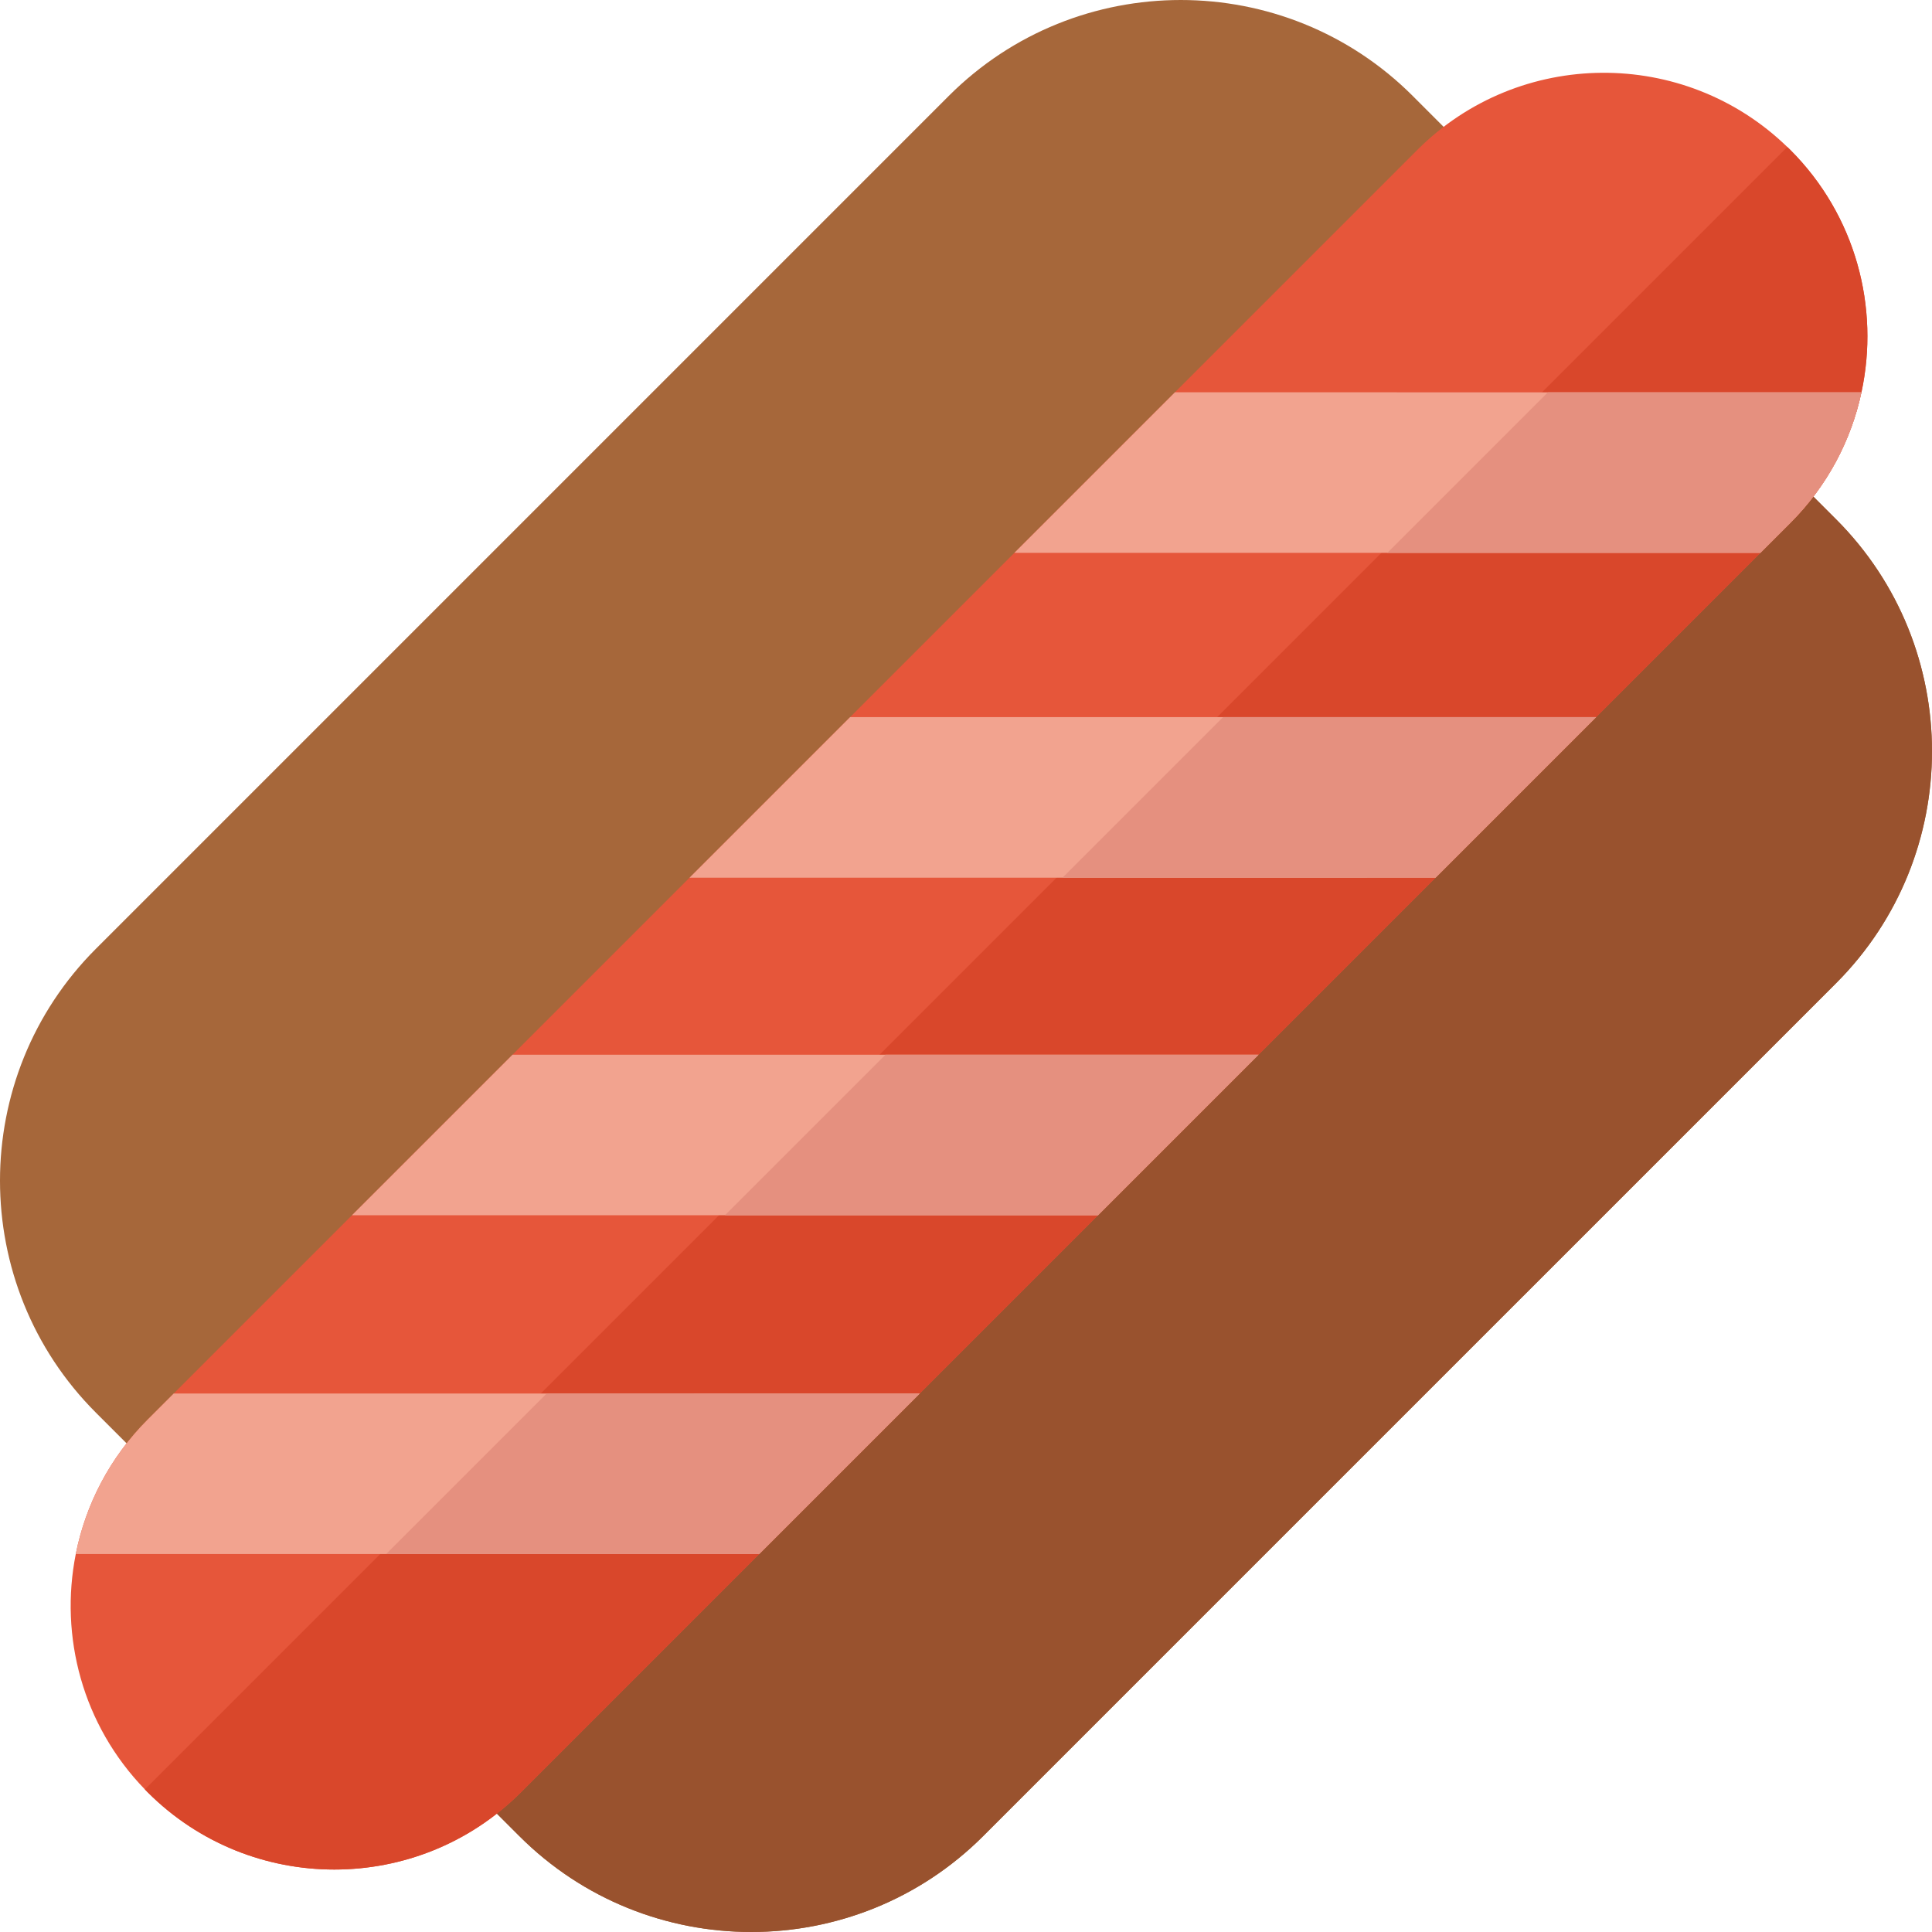
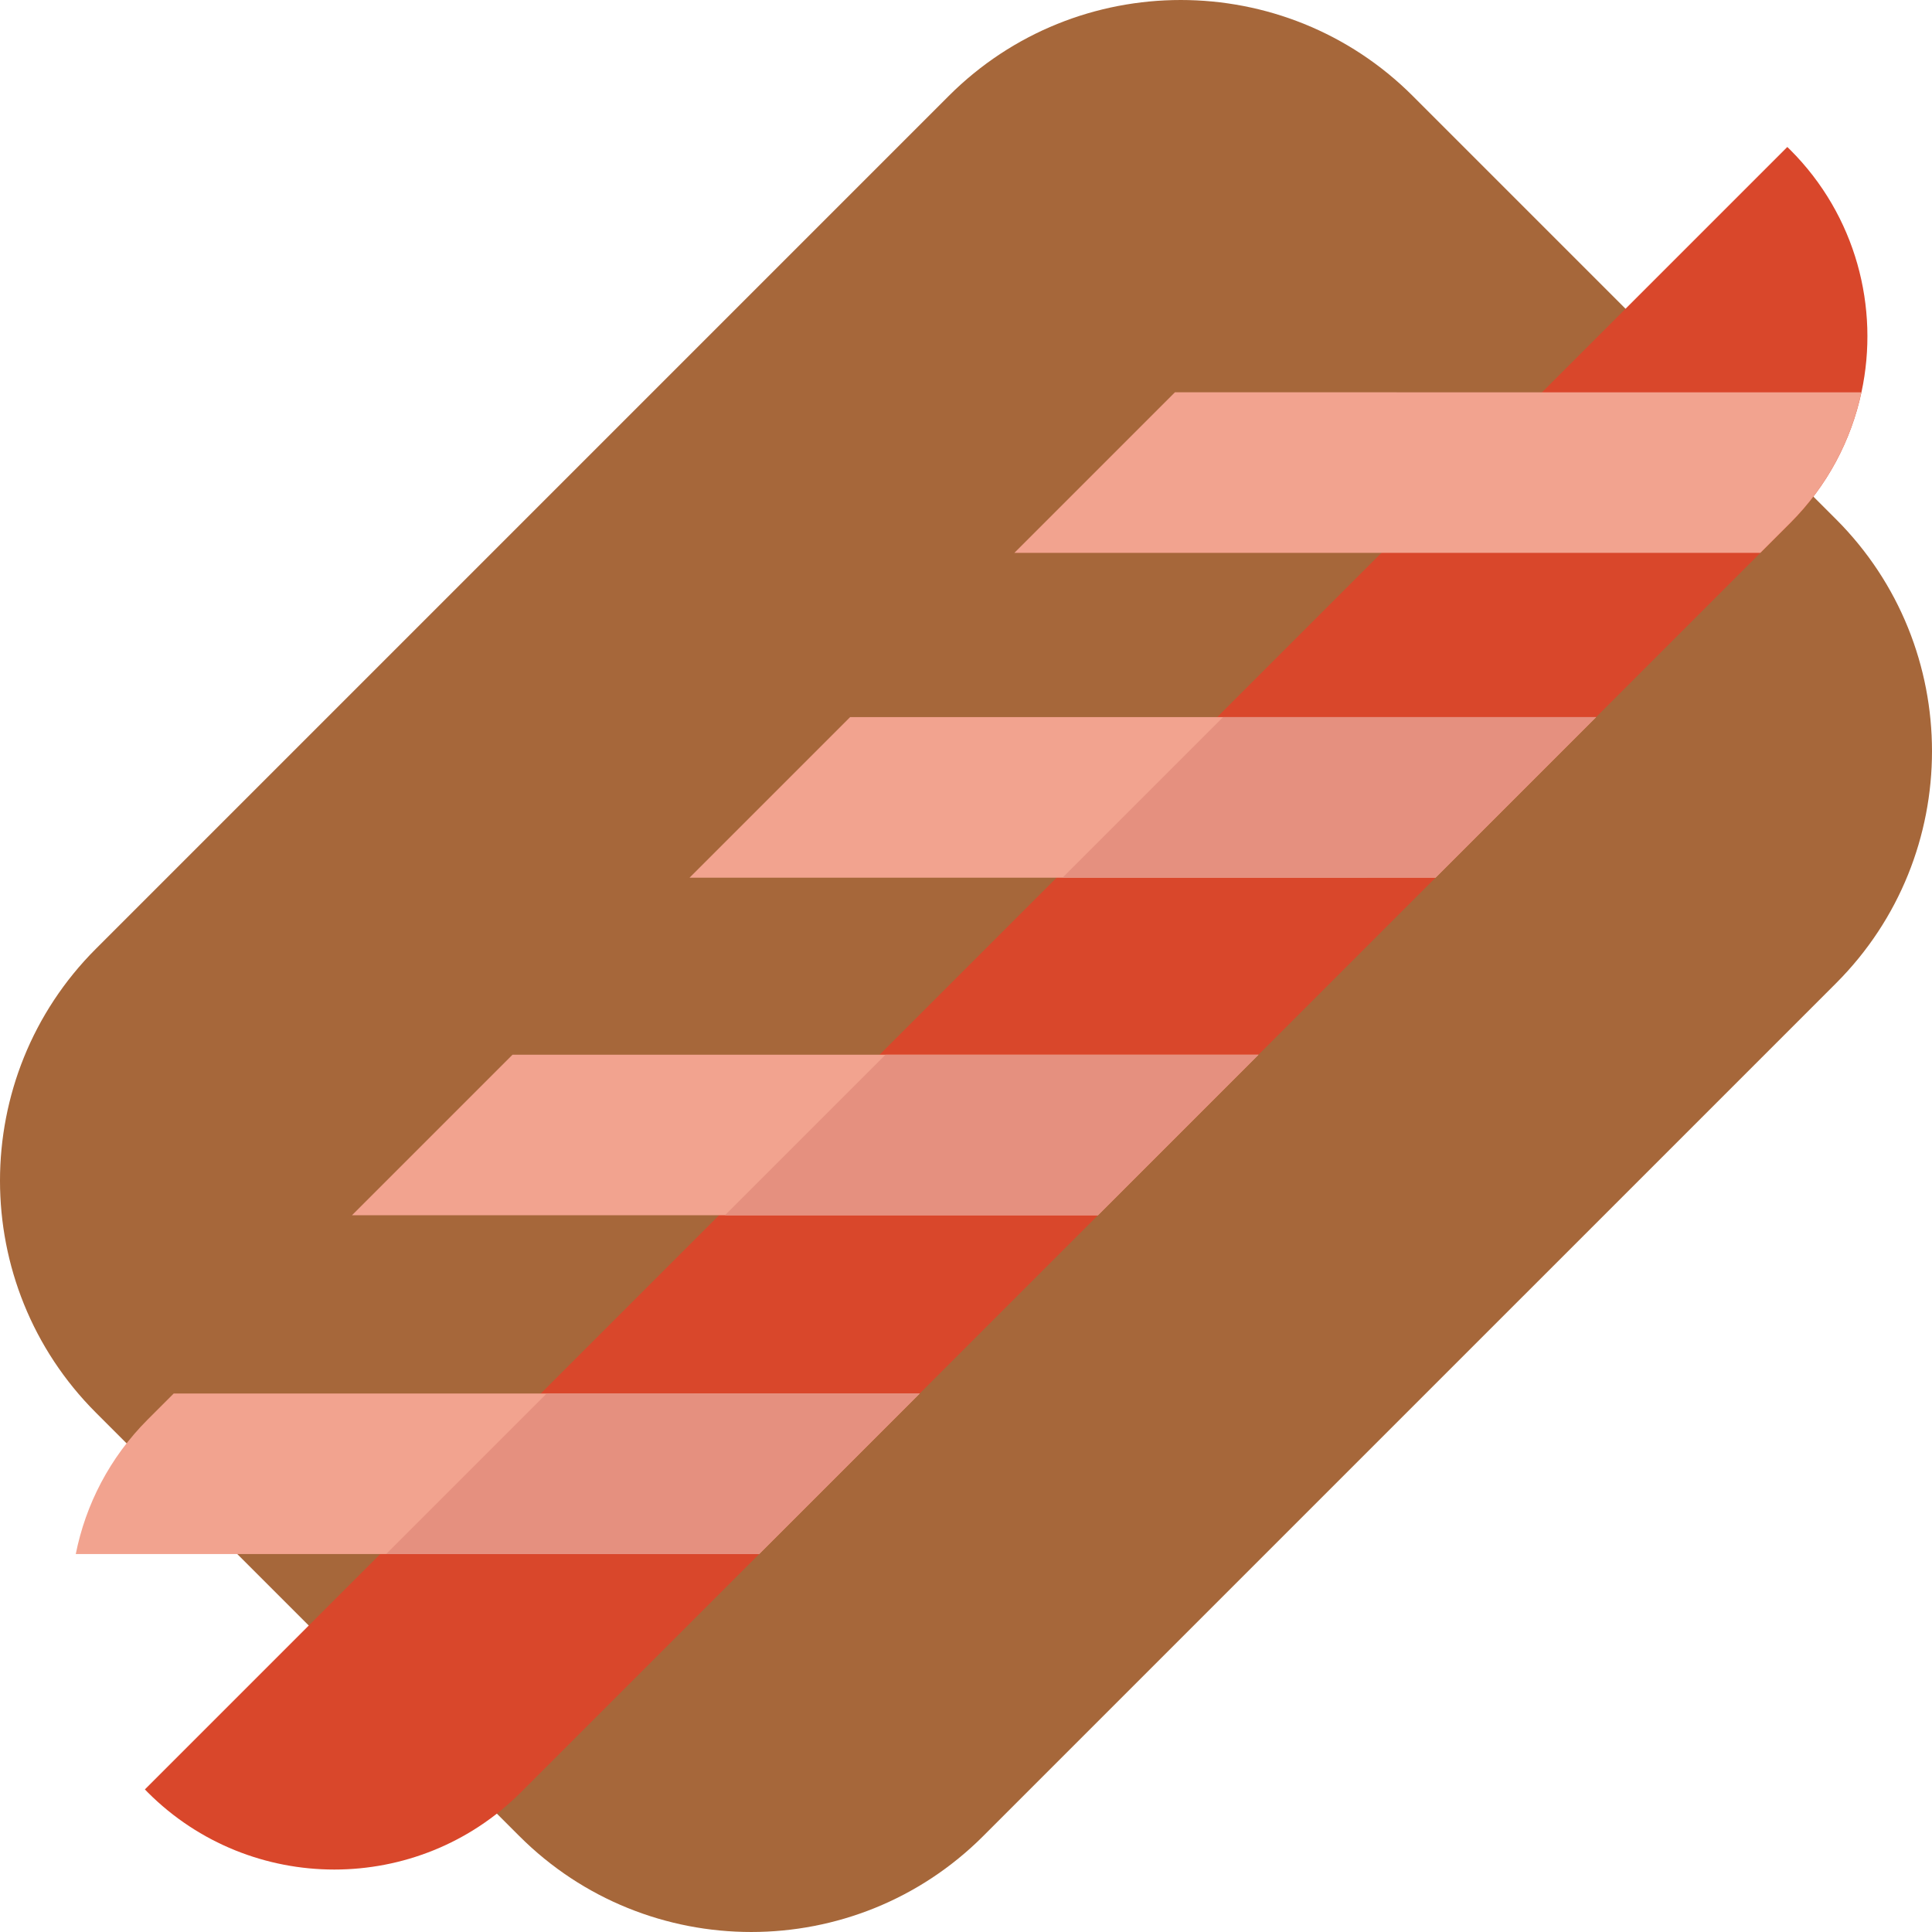
<svg xmlns="http://www.w3.org/2000/svg" height="800px" width="800px" version="1.1" id="Layer_1" viewBox="0 0 512.001 512.001" xml:space="preserve">
  <path style="fill:#A6673A;" d="M486.576,260.564L260.559,486.58c-33.893,33.893-89.041,33.893-122.933,0L25.425,374.38  c-33.893-33.893-33.903-89.051-0.01-122.943L251.432,25.42c33.893-33.893,89.061-33.893,122.953,0l112.201,112.201  C520.479,171.514,520.469,226.672,486.576,260.564z" />
-   <path style="fill:#99522E;" d="M486.576,260.564L260.559,486.58c-33.893,33.893-89.041,33.893-122.933,0l-55.799-55.799  L430.786,81.821l55.799,55.799C520.479,171.514,520.469,226.672,486.576,260.564z" />
-   <path style="fill:#E6563A;" d="M474.449,138.584L138.017,475.015c-27.253,27.253-71.597,27.243-98.85-0.01  c-0.261-0.261-0.522-0.522-0.772-0.793c-16.55-17.072-22.65-40.543-18.316-62.37c2.609-13.08,8.966-25.557,19.088-35.679  L375.598,39.733c26.992-26.992,70.754-27.263,98.058-0.783c0.271,0.251,0.532,0.512,0.793,0.772  c17.402,17.402,23.702,41.797,18.858,64.235l-0.01,0.01C490.568,116.667,484.299,128.734,474.449,138.584z" />
  <path style="fill:#D9472B;" d="M474.449,138.584L138.017,475.015c-27.253,27.253-71.597,27.243-98.85-0.01  c-0.261-0.261-0.522-0.522-0.772-0.793L473.656,38.952c0.271,0.251,0.532,0.512,0.793,0.772  c17.402,17.402,23.702,41.797,18.858,64.235l-0.01,0.01C490.568,116.667,484.299,128.734,474.449,138.584z" />
  <g>
    <path style="fill:#F2A38F;" d="M474.449,138.584l-7.934,7.934h-98.86h-98.84l42.56-42.56l98.83,0.01h83.093   C490.568,116.667,484.299,128.734,474.449,138.584z" />
    <polygon style="fill:#F2A38F;" points="422.992,190.04 380.444,232.59 281.573,232.6 182.733,232.6 225.291,190.04 324.133,190.04     " />
    <polygon style="fill:#F2A38F;" points="333.52,279.512 290.962,322.072 192.111,322.062 93.271,322.062 135.821,279.512  " />
    <path style="fill:#F2A38F;" d="M243.748,369.284l-42.56,42.559H20.078c2.609-13.08,8.966-25.558,19.088-35.679l6.871-6.871h98.84   L243.748,369.284z" />
  </g>
  <g>
-     <path style="fill:#E5907F;" d="M493.296,103.968h-83.093l-42.549,42.549h98.86l7.934-7.934   C484.299,128.734,490.568,116.667,493.296,103.968z" />
    <polygon style="fill:#E5907F;" points="281.573,232.6 380.444,232.59 422.992,190.04 324.133,190.04  " />
    <polygon style="fill:#E5907F;" points="192.111,322.062 290.962,322.072 333.52,279.512 234.661,279.512  " />
    <polygon style="fill:#E5907F;" points="102.328,411.844 201.189,411.844 243.748,369.284 144.878,369.294  " />
  </g>
</svg>